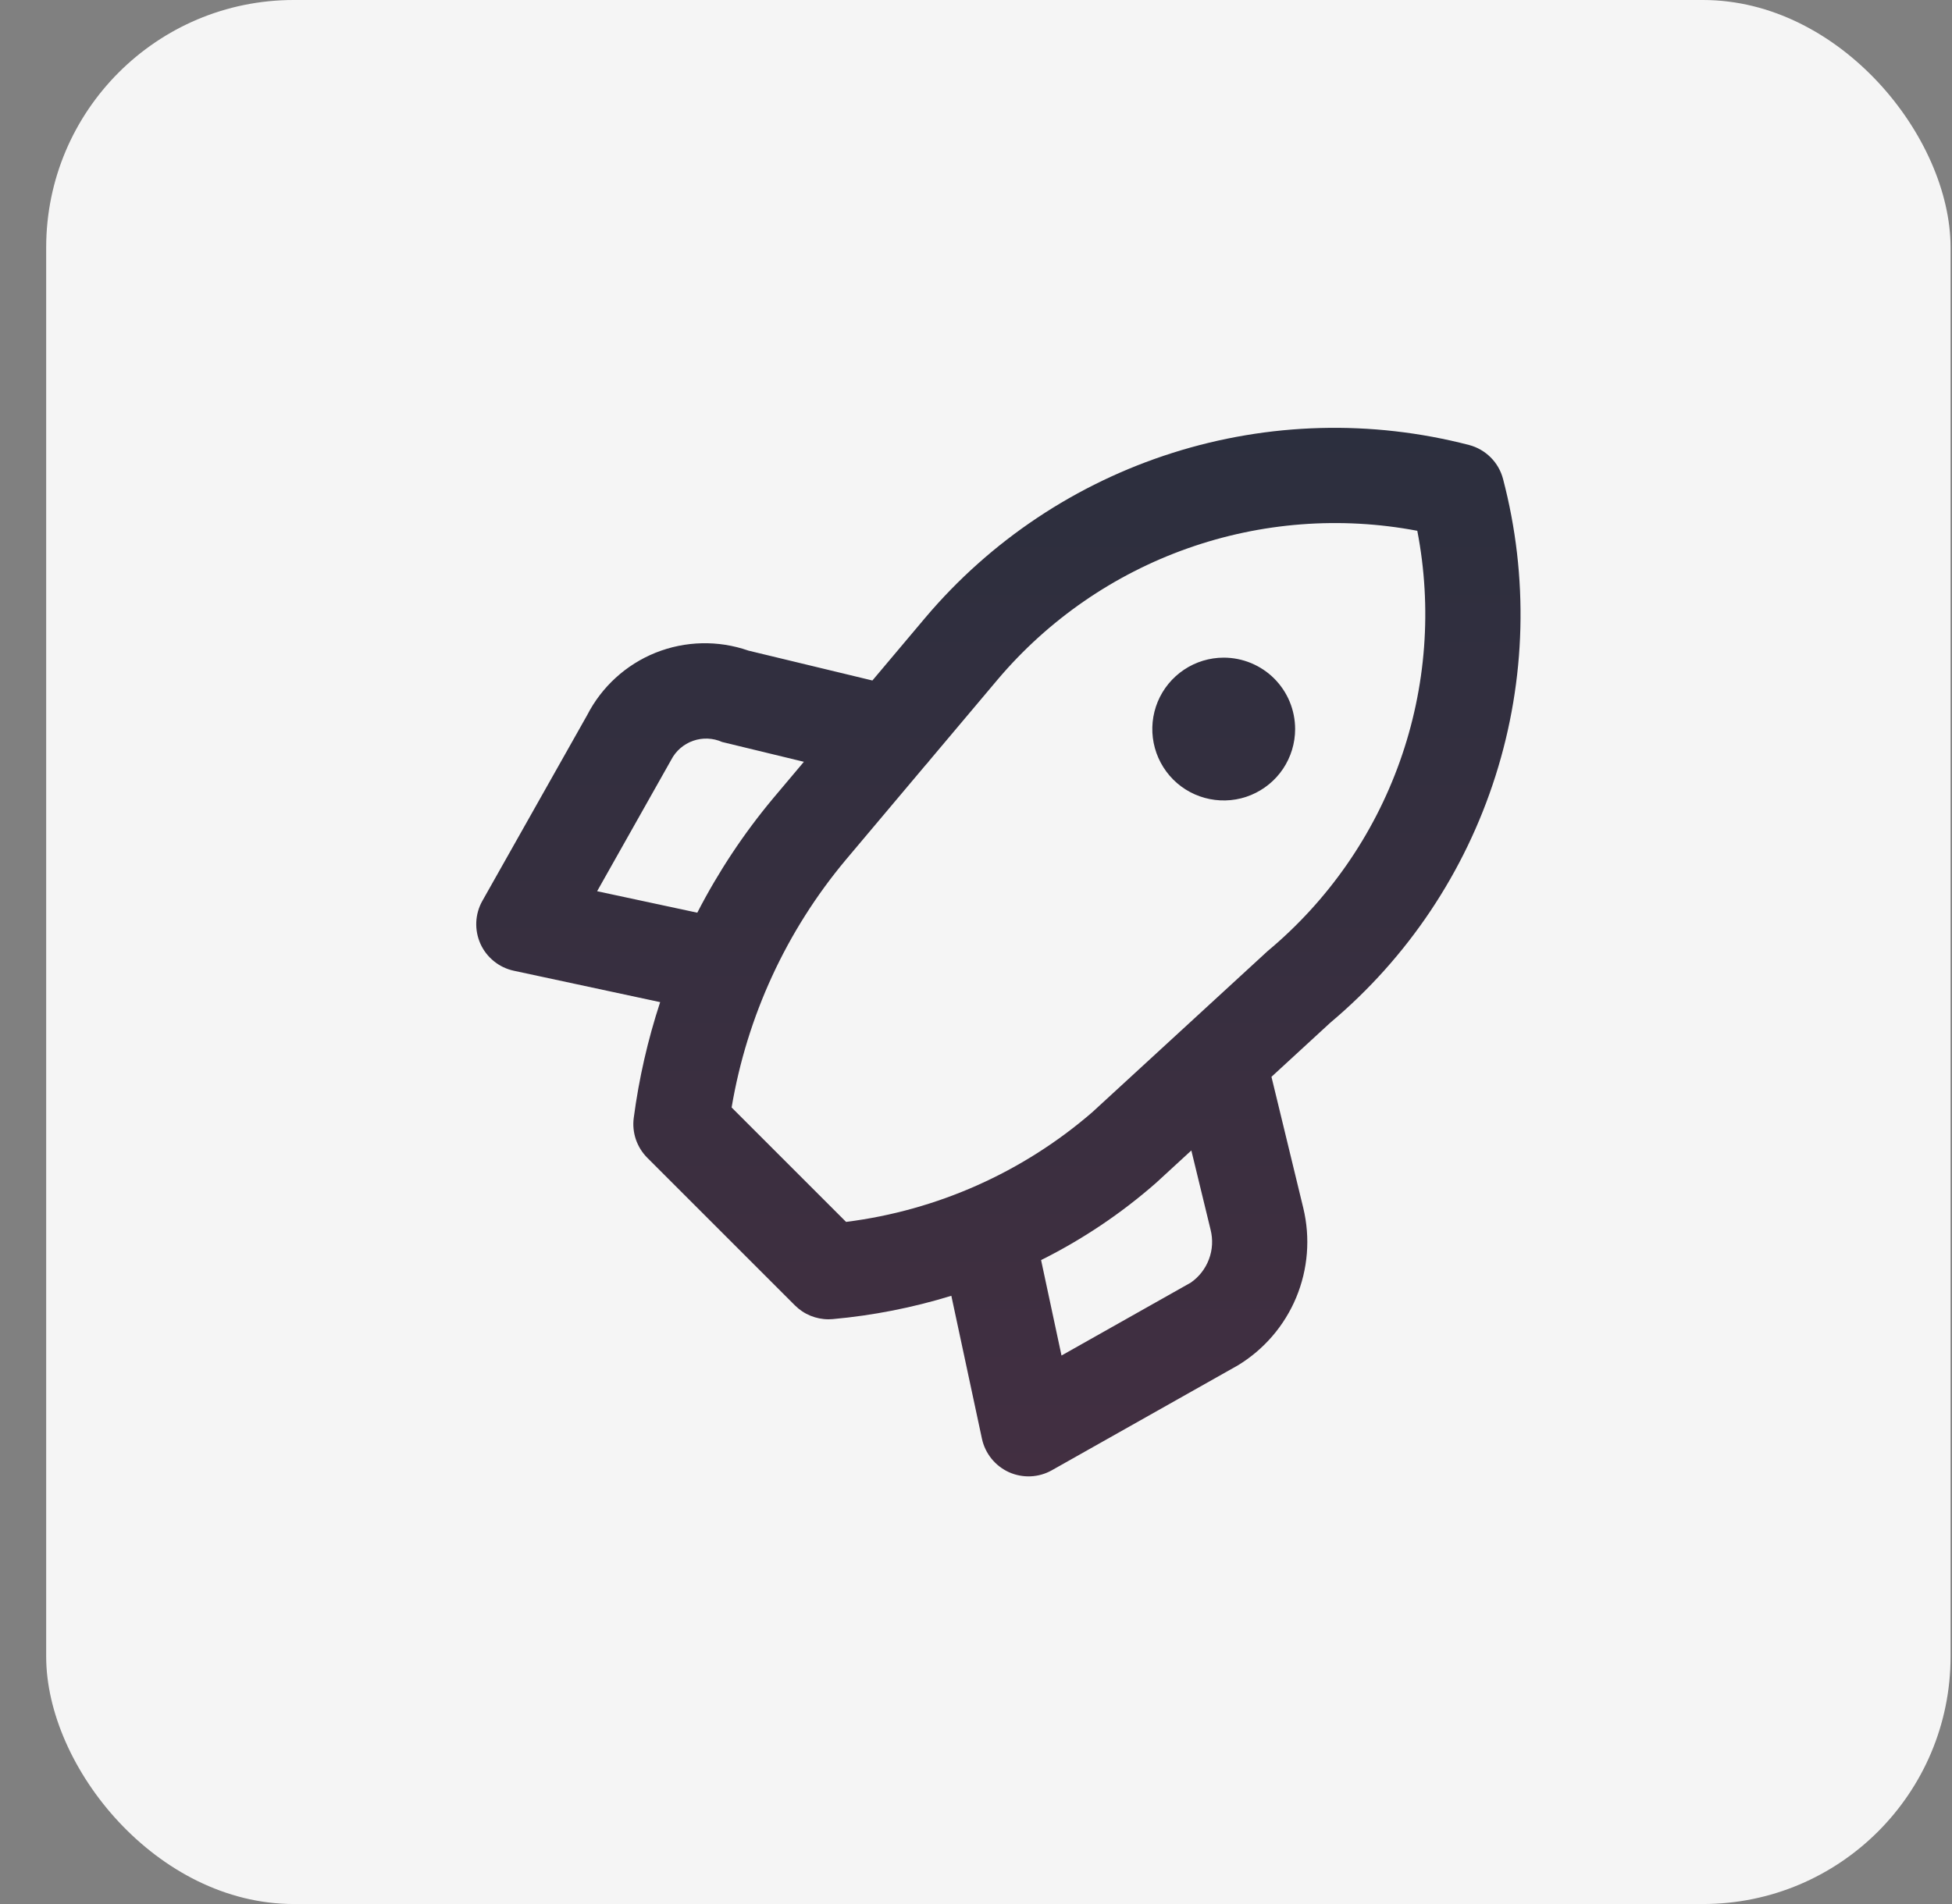
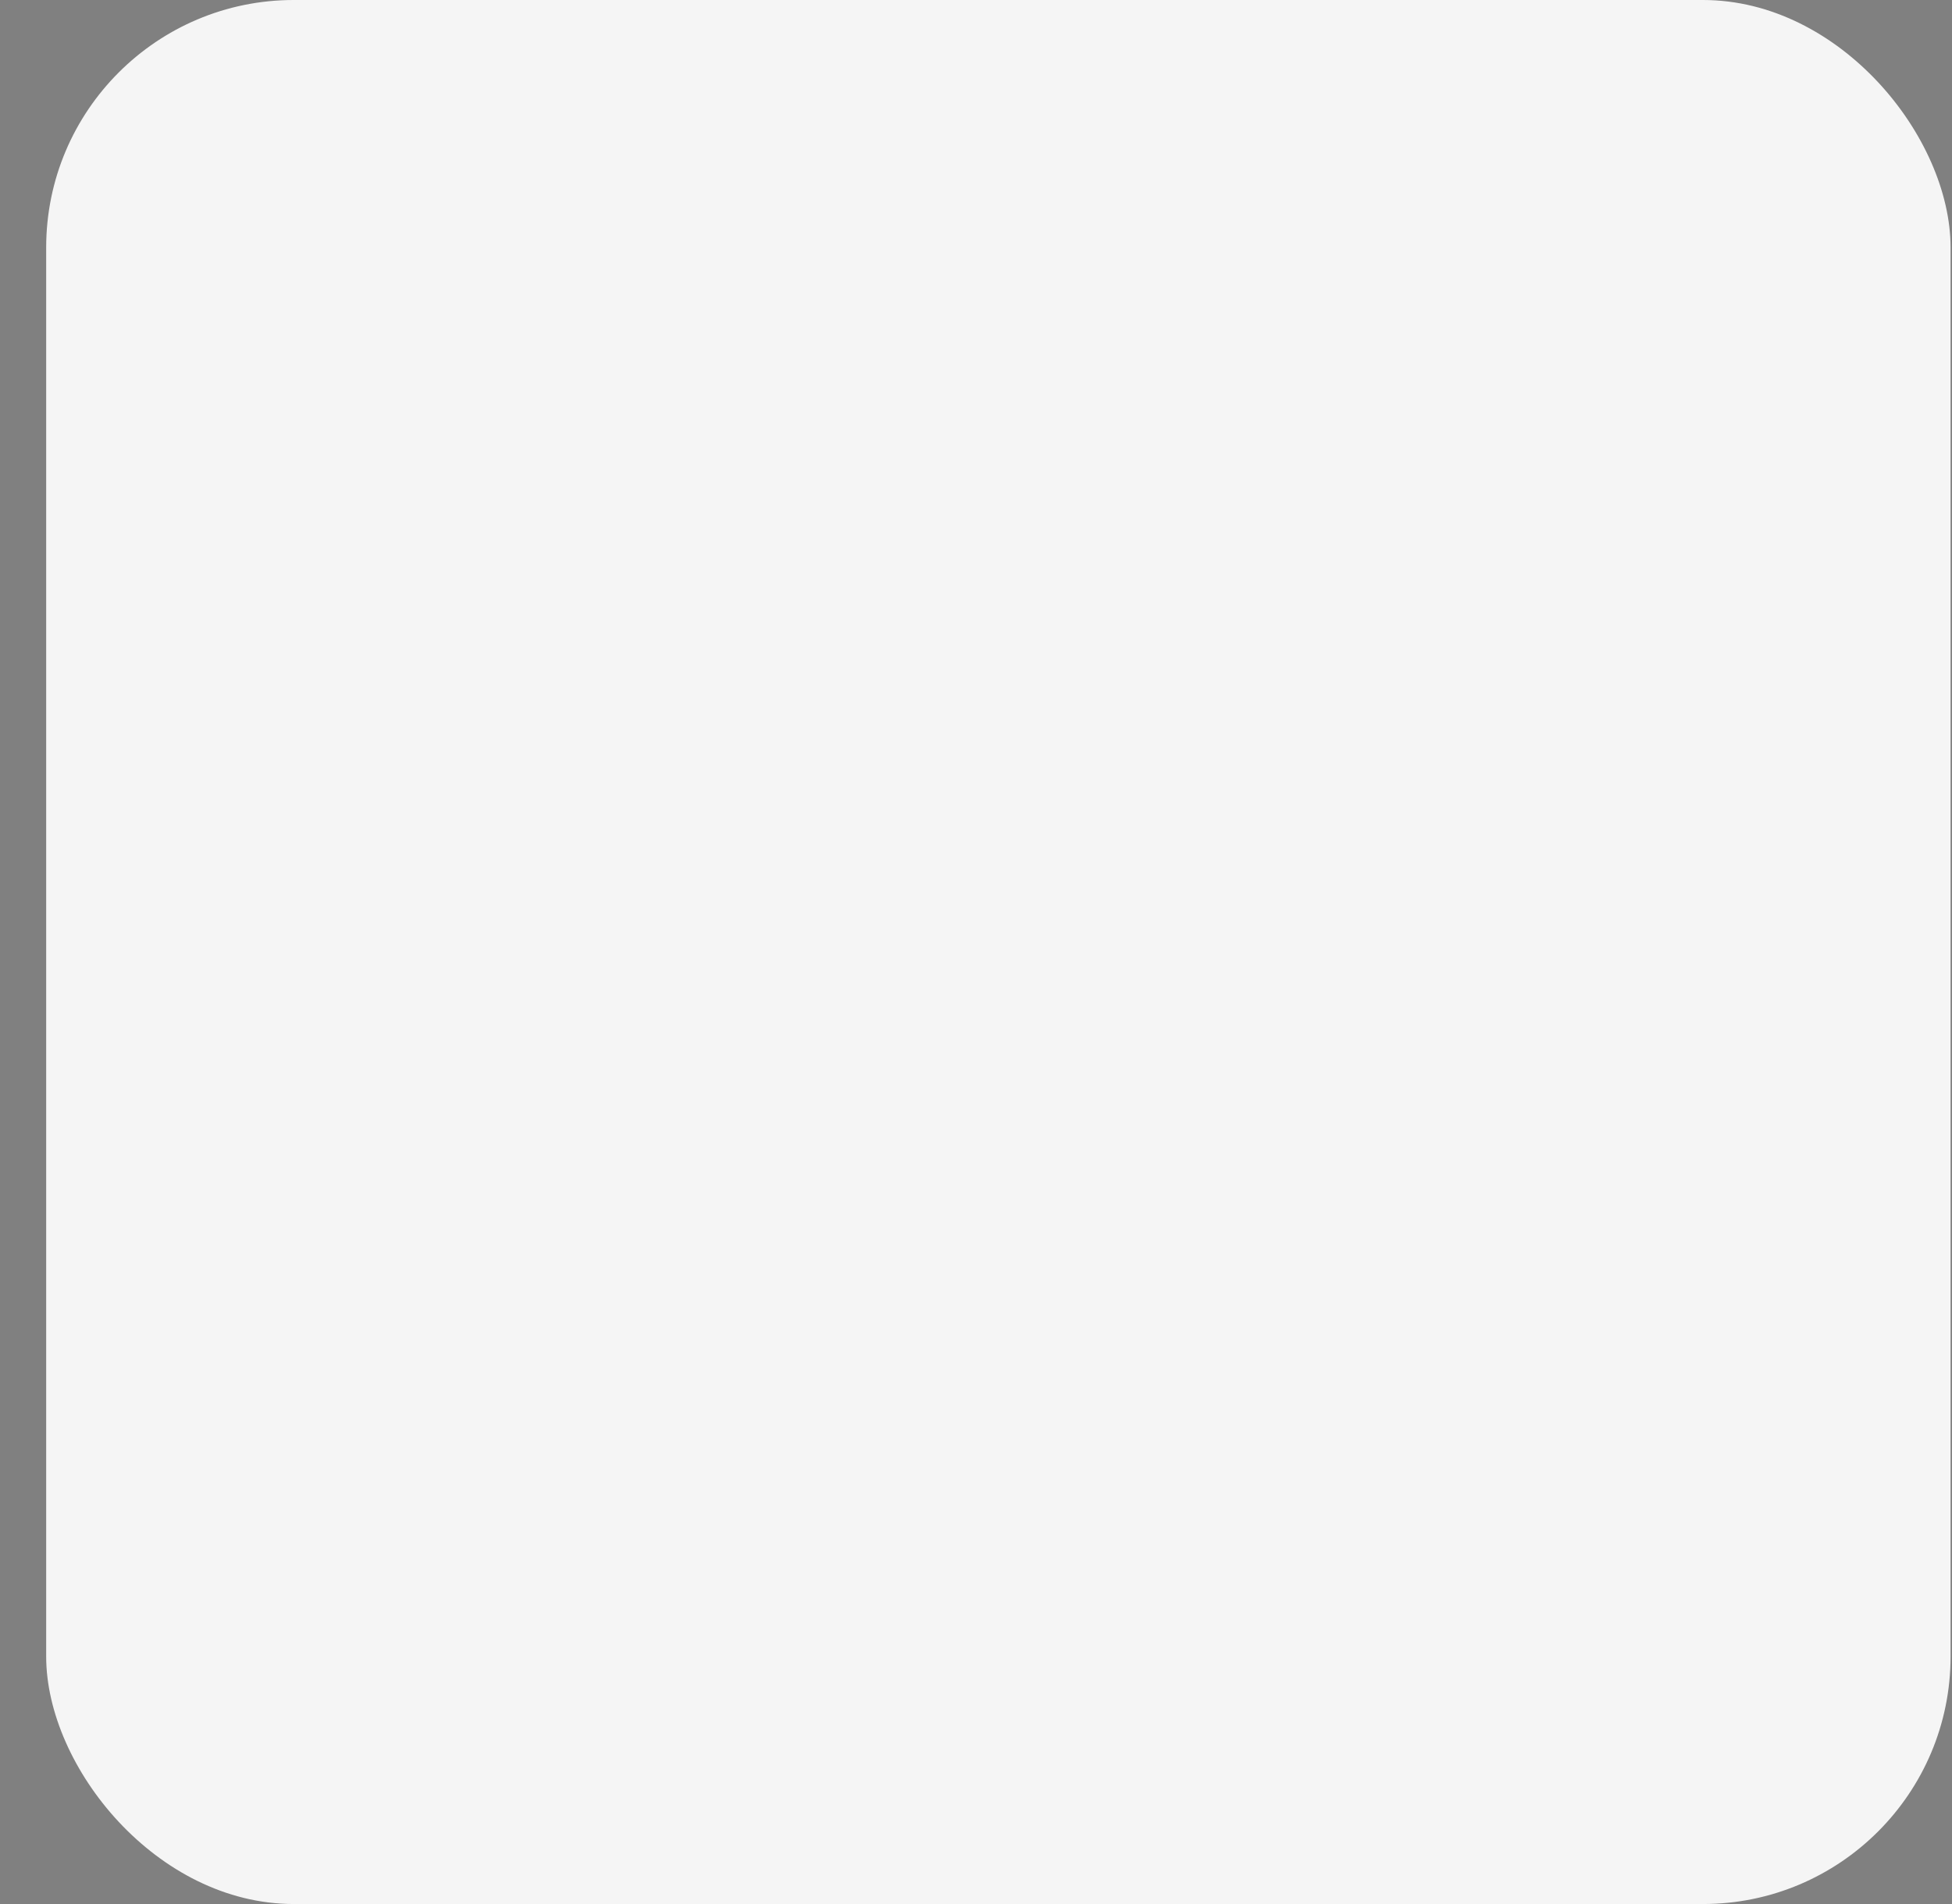
<svg xmlns="http://www.w3.org/2000/svg" width="41" height="40" viewBox="0 0 41 40" fill="none">
  <rect x="0" y="0" width="41" height="40" fill="#808080" stroke="none" />
  <rect x="0.97" width="40" height="40" rx="5.2" fill="#F5F5F5" />
-   <path d="M31.57 10.062C31.525 9.891 31.436 9.734 31.31 9.609C31.185 9.484 31.029 9.394 30.858 9.349C28.806 8.816 26.646 8.874 24.626 9.515C22.606 10.156 20.808 11.354 19.439 12.972L18.324 14.296L15.719 13.668C15.086 13.447 14.394 13.463 13.771 13.712C13.149 13.962 12.638 14.428 12.332 15.025L10.132 18.925C10.055 19.061 10.011 19.214 10.004 19.371C9.997 19.528 10.027 19.684 10.091 19.827C10.155 19.97 10.253 20.096 10.375 20.194C10.497 20.293 10.64 20.361 10.794 20.394L13.866 21.053C13.606 21.845 13.42 22.66 13.311 23.487C13.291 23.639 13.307 23.793 13.356 23.938C13.406 24.083 13.488 24.215 13.596 24.323L16.696 27.423C16.789 27.516 16.899 27.59 17.02 27.64C17.142 27.69 17.272 27.716 17.403 27.716C17.432 27.716 17.461 27.715 17.49 27.712C18.335 27.636 19.17 27.472 19.982 27.222L20.625 30.226C20.658 30.379 20.727 30.522 20.825 30.644C20.924 30.766 21.049 30.863 21.192 30.928C21.335 30.992 21.492 31.022 21.648 31.015C21.805 31.008 21.958 30.964 22.094 30.887L26 28.684C26.549 28.351 26.979 27.851 27.226 27.257C27.473 26.663 27.525 26.006 27.375 25.381L26.706 22.622L27.943 21.484C29.567 20.119 30.77 18.321 31.412 16.299C32.055 14.277 32.109 12.114 31.57 10.062ZM12.542 18.723L14.098 15.963C14.194 15.776 14.359 15.633 14.558 15.563C14.757 15.493 14.975 15.502 15.168 15.588L16.885 16.004L16.235 16.776C15.619 17.514 15.086 18.319 14.646 19.174L12.542 18.723ZM25.012 26.945L22.296 28.477L21.867 26.472C22.737 26.038 23.548 25.494 24.28 24.852L25.023 24.169L25.427 25.833C25.479 26.039 25.468 26.256 25.393 26.454C25.319 26.653 25.186 26.824 25.012 26.945ZM26.626 19.98L22.942 23.366C21.483 24.628 19.684 25.429 17.771 25.67L15.367 23.266C15.69 21.348 16.519 19.551 17.768 18.06L19.446 16.067C19.474 16.038 19.5 16.007 19.524 15.975L20.959 14.271C22.02 13.018 23.395 12.069 24.942 11.521C26.49 10.973 28.156 10.845 29.769 11.151C30.082 12.769 29.956 14.442 29.403 15.995C28.851 17.547 27.892 18.924 26.626 19.98ZM25.703 13.816C25.407 13.816 25.116 13.904 24.87 14.069C24.623 14.234 24.431 14.468 24.317 14.742C24.204 15.016 24.174 15.318 24.232 15.609C24.29 15.9 24.433 16.167 24.642 16.377C24.852 16.587 25.12 16.73 25.41 16.787C25.701 16.845 26.003 16.816 26.277 16.702C26.551 16.588 26.786 16.396 26.95 16.15C27.115 15.903 27.203 15.613 27.203 15.316C27.203 15.119 27.164 14.924 27.089 14.742C27.014 14.56 26.903 14.395 26.764 14.255C26.625 14.116 26.459 14.006 26.277 13.93C26.095 13.855 25.9 13.816 25.703 13.816L25.703 13.816Z" fill="url(#paint0_linear_7852_30195)" />
  <defs>
    <linearGradient id="paint0_linear_7852_30195" x1="20.97" y1="8.988" x2="20.97" y2="31.016" gradientUnits="userSpaceOnUse">
      <stop stop-color="#2C2F3E" />
      <stop offset="1" stop-color="#422F41" />
    </linearGradient>
  </defs>
</svg>